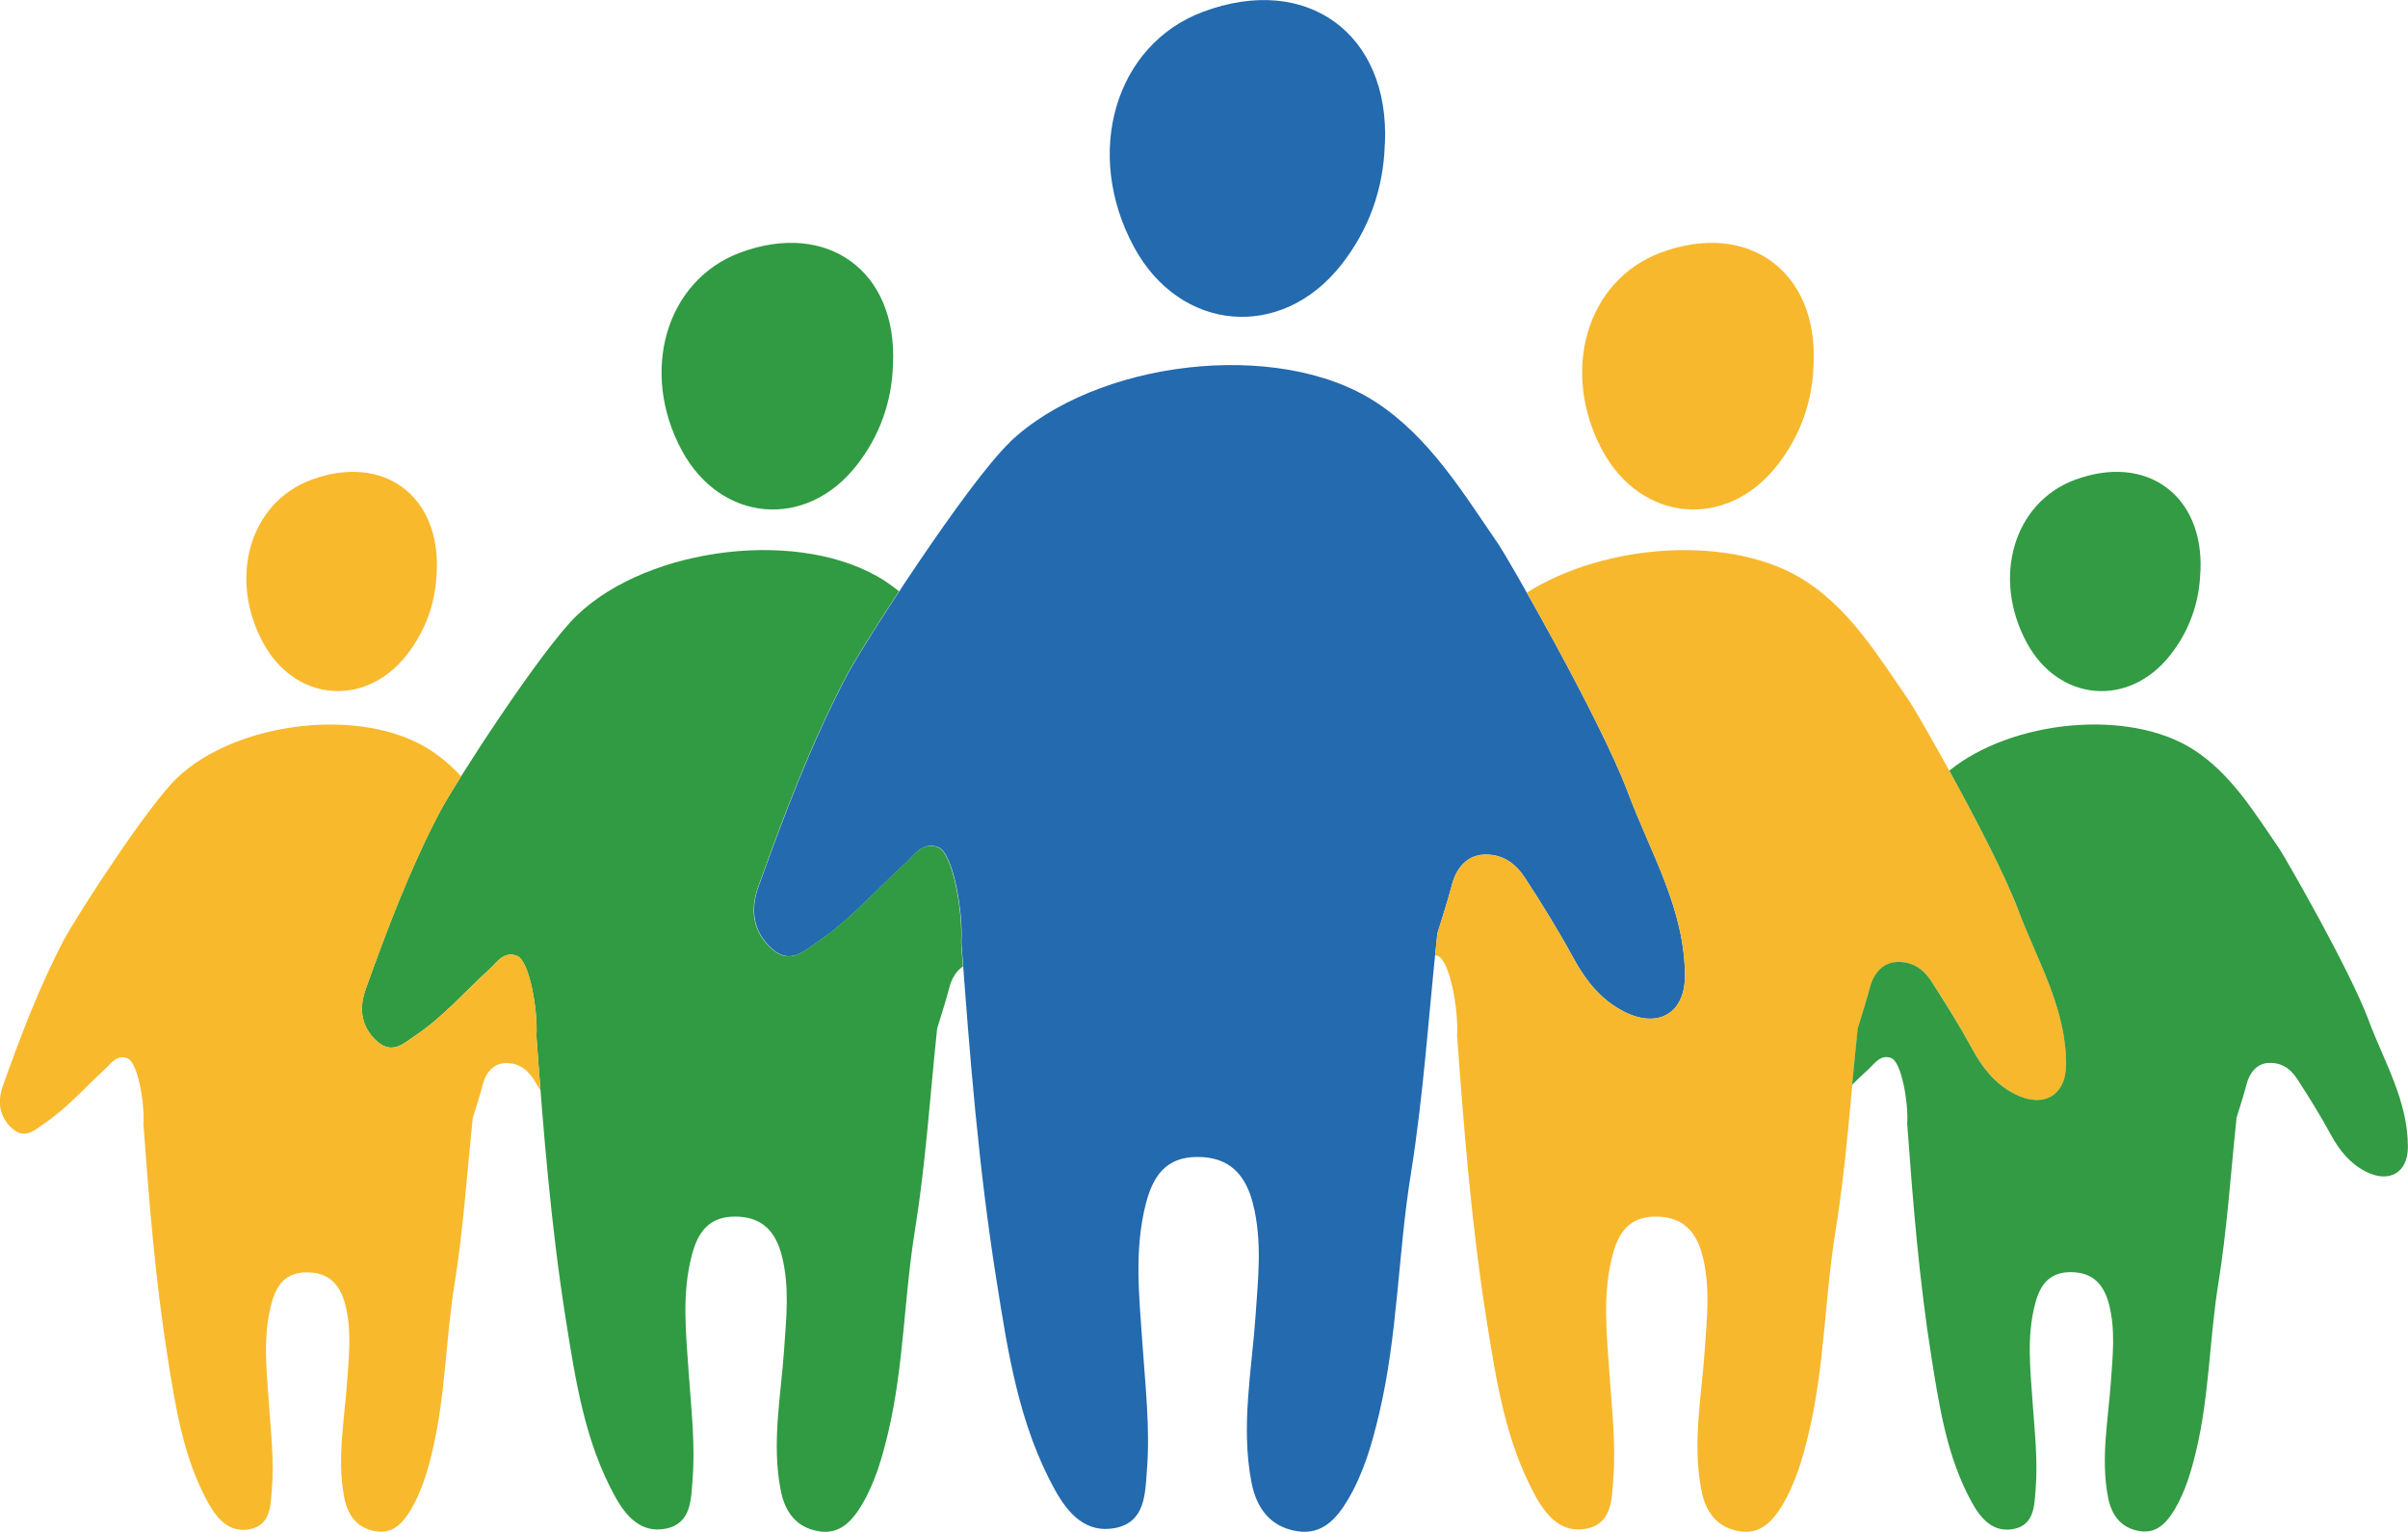
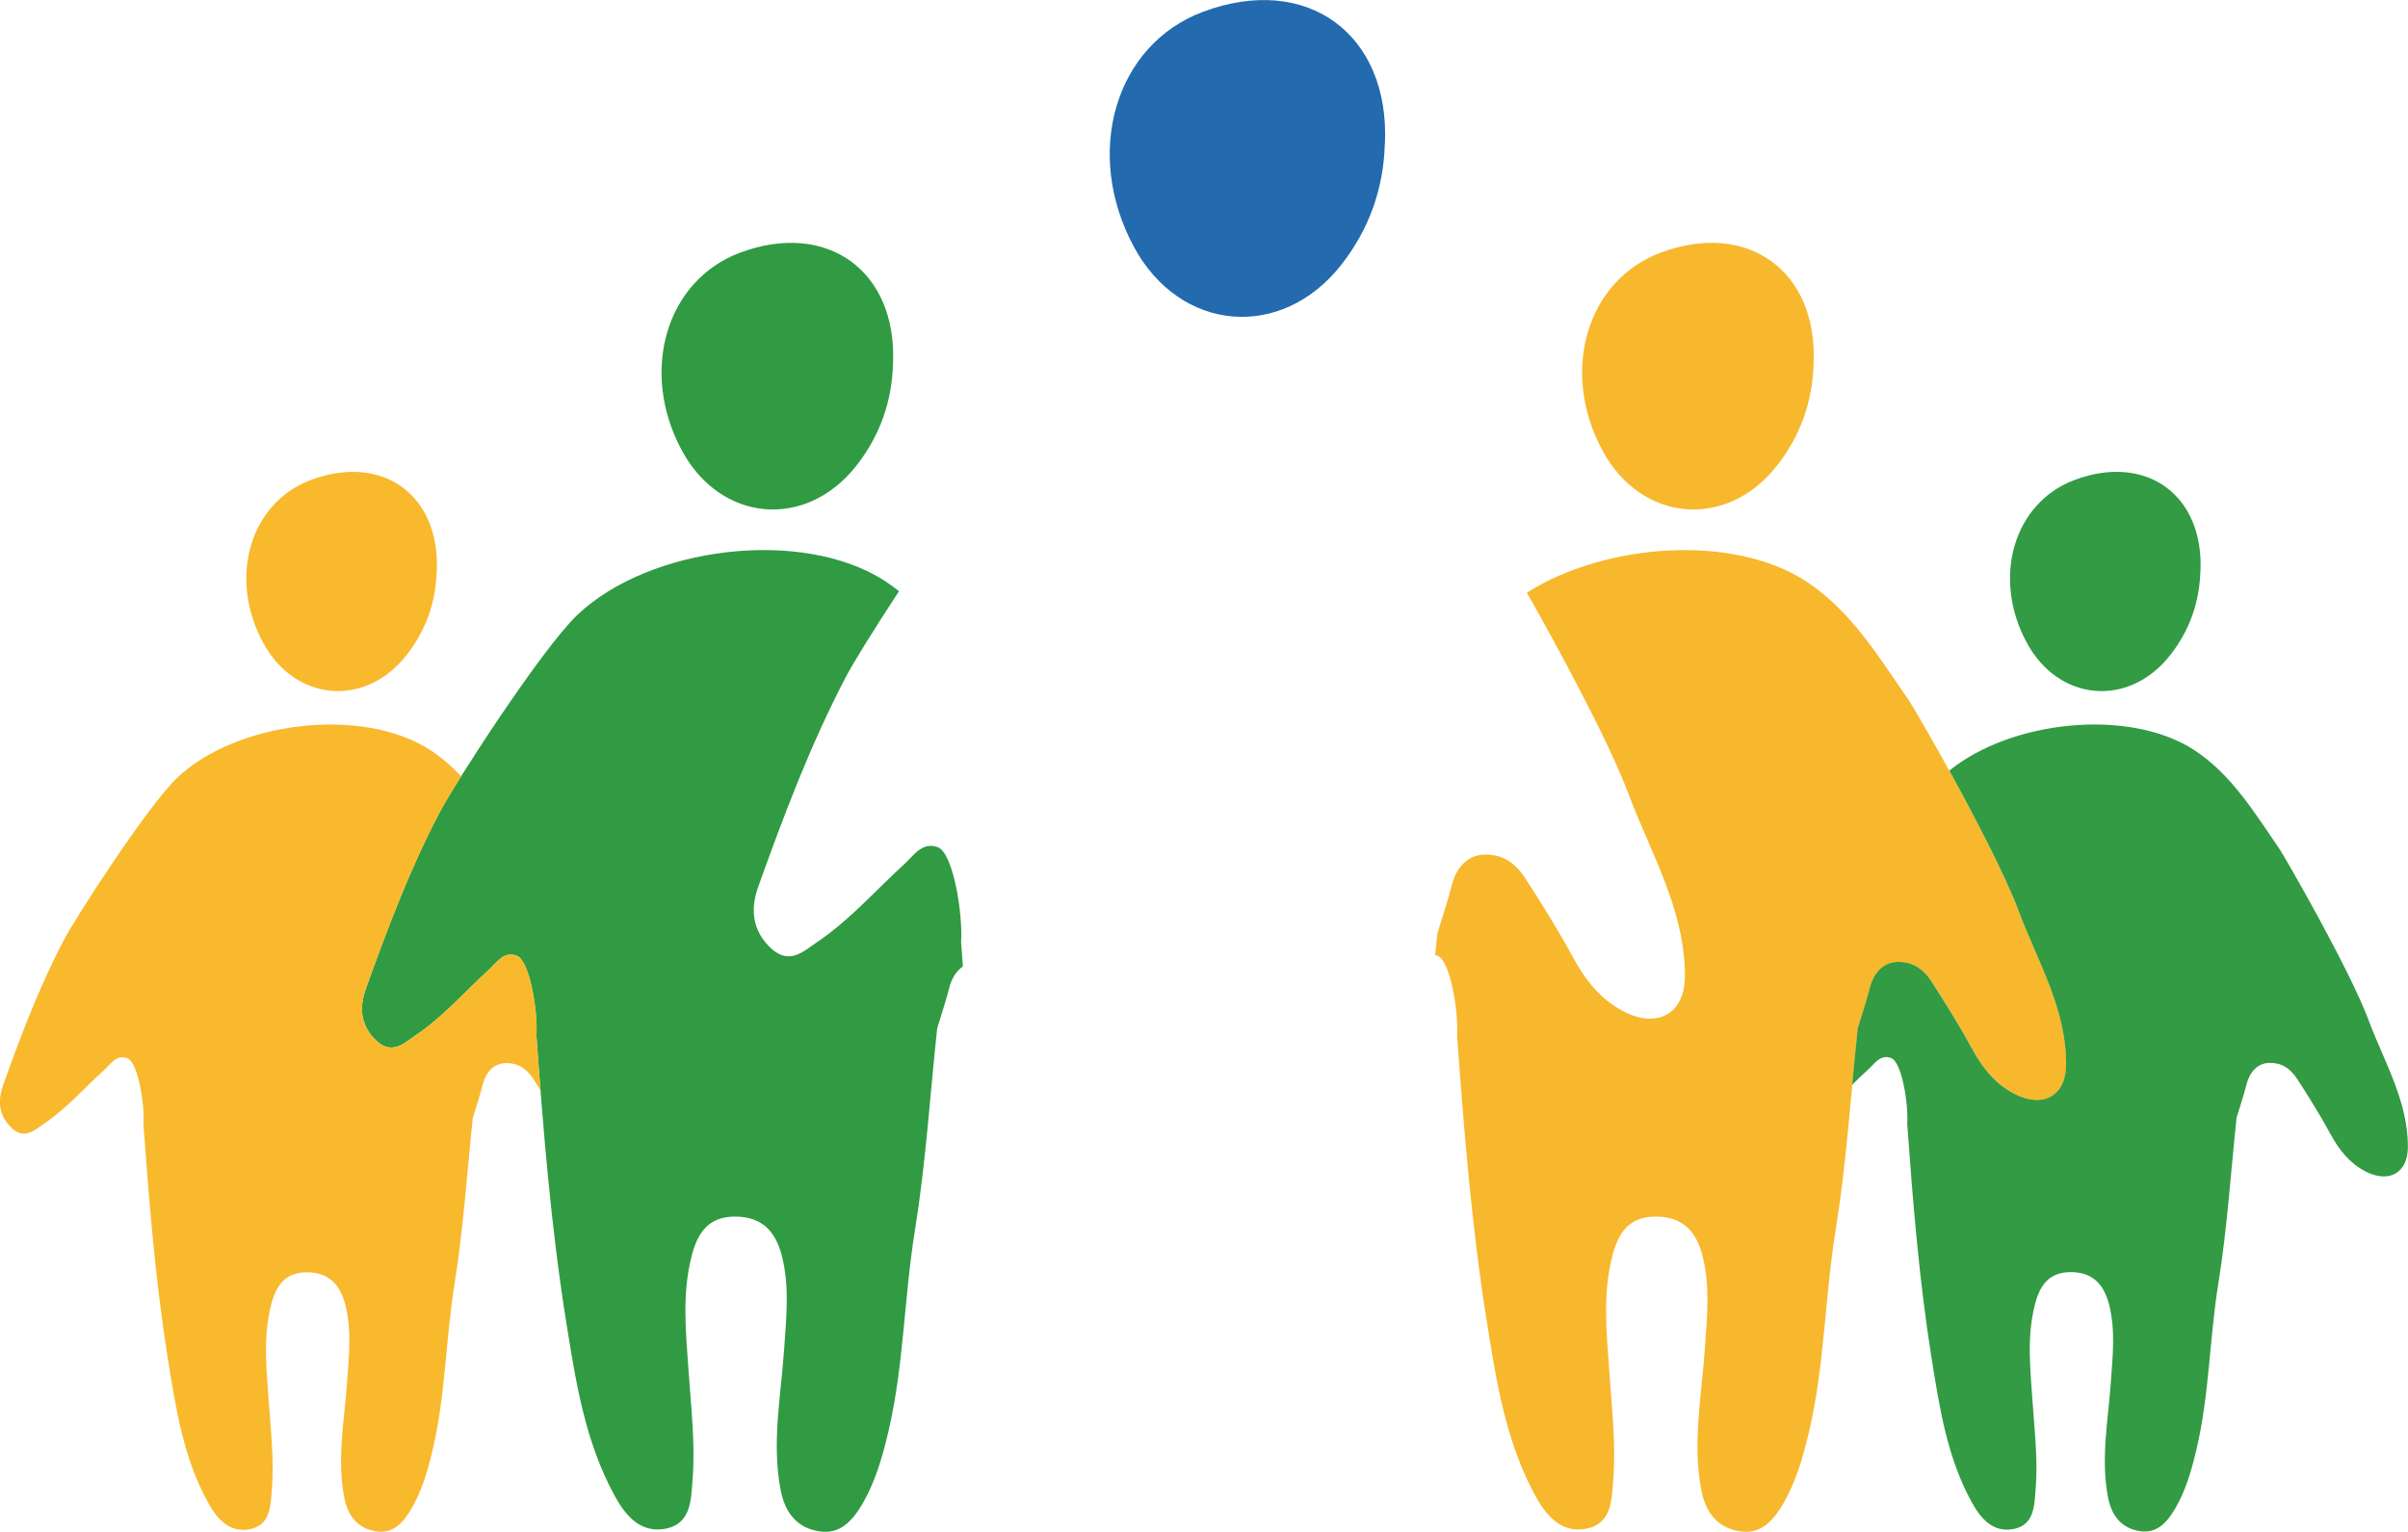
<svg xmlns="http://www.w3.org/2000/svg" id="Layer_2" data-name="Layer 2" viewBox="0 0 225.32 143.37">
  <defs>
    <style>
      .cls-1 {
        fill: #236aaf;
      }

      .cls-2 {
        fill: #309b42;
      }

      .cls-3 {
        fill: #329b43;
      }

      .cls-4 {
        fill: #f8b92d;
      }

      .cls-5 {
        fill: #f7b82d;
      }
    </style>
  </defs>
  <g id="Layer_1-2" data-name="Layer 1">
    <g>
      <path class="cls-4" d="M40.86,53.48c-.08,2.92-1.03,5.56-2.82,7.84-3.88,4.94-10.44,4.35-13.42-1.16-3.29-6.08-1.23-13.11,4.48-15.24,6.7-2.5,12.1,1.42,11.77,8.56Z" />
      <path class="cls-2" d="M83.56,34.06c-.1,3.56-1.25,6.76-3.43,9.53-4.72,6.01-12.69,5.3-16.32-1.41-4-7.4-1.49-15.94,5.44-18.53,8.15-3.04,14.71,1.72,14.31,10.4Z" />
      <path class="cls-3" d="M205.89,53.48c-.08,2.92-1.03,5.56-2.82,7.84-3.88,4.94-10.44,4.35-13.42-1.16-3.29-6.08-1.23-13.11,4.48-15.24,6.7-2.5,12.1,1.42,11.77,8.56Z" />
      <path class="cls-5" d="M169.7,34.06c-.1,3.56-1.25,6.76-3.43,9.53-4.72,6.01-12.69,5.3-16.32-1.41-4-7.4-1.49-15.94,5.44-18.53,8.15-3.04,14.71,1.72,14.31,10.4Z" />
-       <path class="cls-1" d="M94.47,41.4c7.98-7.63,25.06-9.77,34.27-3.76,5.03,3.28,8.15,8.48,11.5,13.34,.7,1.01,9.46,16.18,12.12,23.28,2.1,5.61,5.3,10.86,5.3,17.09,0,3.55-2.58,4.96-5.75,3.31-2.16-1.12-3.57-2.94-4.68-4.98-1.4-2.58-2.94-5.06-4.54-7.52-1.03-1.58-2.33-2.24-3.86-2.17-1.54,.07-2.57,1.24-2.98,2.85-.4,1.53-.9,3.04-1.36,4.55-.8,7.49-1.28,15.03-2.47,22.46-1.21,7.47-1.22,15.07-2.97,22.46-.66,2.8-1.44,5.55-2.92,8.05-1.06,1.79-2.42,3.33-4.75,2.96-2.52-.4-3.81-2.15-4.28-4.58-1.01-5.25,.03-10.45,.39-15.66,.24-3.49,.63-6.95-.25-10.42-.7-2.74-2.22-4.38-5.21-4.37-2.93,0-4.14,1.8-4.8,4.33-1.12,4.32-.64,8.69-.34,13.03,.27,3.99,.74,7.97,.43,11.96-.17,2.17-.14,4.86-2.97,5.41-2.72,.53-4.39-1.33-5.61-3.52-3.4-6.12-4.43-12.93-5.5-19.69-1.67-10.48-2.51-21.05-3.28-31.63,.18-2.76-.76-8.36-2.17-8.89-1.48-.55-2.25,.78-3.12,1.56-2.72,2.47-5.1,5.25-8.2,7.33-1.3,.87-2.66,2.3-4.54,.33-1.7-1.78-1.56-3.82-.95-5.53,2.4-6.69,4.9-13.34,8.23-19.69,1.61-3.06,11.29-18.07,15.29-21.9Z" />
      <path class="cls-2" d="M89.93,88.19c.18-2.76-.76-8.36-2.17-8.89-1.48-.55-2.25,.78-3.12,1.56-2.72,2.47-5.1,5.25-8.2,7.33-1.3,.87-2.66,2.3-4.54,.33-1.7-1.78-1.56-3.82-.95-5.53,2.4-6.69,4.9-13.34,8.23-19.69,.64-1.23,2.59-4.38,4.94-7.96-.41-.32-.83-.64-1.27-.93-7.75-5.06-22.13-3.26-28.84,3.16-3.37,3.22-11.51,15.85-12.86,18.43-2.81,5.35-4.91,10.94-6.93,16.57-.52,1.44-.63,3.16,.8,4.65,1.58,1.66,2.73,.45,3.82-.28,2.61-1.74,4.62-4.09,6.9-6.17,.73-.66,1.38-1.78,2.62-1.31,1.19,.45,1.98,5.16,1.83,7.48,.65,8.9,1.36,17.8,2.76,26.61,.91,5.68,1.77,11.42,4.63,16.57,1.02,1.84,2.43,3.41,4.72,2.96,2.38-.47,2.36-2.73,2.5-4.55,.27-3.36-.13-6.71-.36-10.06-.25-3.65-.66-7.33,.29-10.96,.55-2.13,1.57-3.64,4.04-3.64,2.52,0,3.8,1.37,4.39,3.68,.74,2.91,.41,5.83,.21,8.76-.3,4.38-1.18,8.76-.32,13.17,.39,2.05,1.48,3.52,3.6,3.85,1.96,.31,3.1-.99,4-2.49,1.24-2.1,1.9-4.41,2.46-6.77,1.47-6.21,1.48-12.62,2.5-18.9,1.01-6.25,1.41-12.59,2.08-18.9,.38-1.28,.81-2.54,1.14-3.83,.22-.86,.65-1.56,1.27-1.98-.06-.75-.11-1.51-.17-2.26Z" />
      <path class="cls-4" d="M50.2,96.94c.15-2.33-.64-7.04-1.83-7.48-1.24-.47-1.9,.65-2.62,1.31-2.29,2.08-4.29,4.42-6.9,6.17-1.09,.73-2.24,1.94-3.82,.28-1.43-1.5-1.31-3.22-.8-4.65,2.02-5.63,4.12-11.22,6.93-16.57,.33-.62,1.05-1.83,2-3.34-.87-.91-1.8-1.74-2.88-2.44-6.38-4.16-18.2-2.68-23.72,2.6-2.77,2.65-9.46,13.03-10.58,15.15-2.31,4.4-4.04,8.99-5.7,13.63-.42,1.18-.52,2.6,.66,3.83,1.3,1.36,2.24,.37,3.14-.23,2.15-1.43,3.8-3.36,5.68-5.07,.6-.54,1.14-1.46,2.16-1.08,.98,.37,1.63,4.24,1.5,6.15,.53,7.32,1.12,14.63,2.27,21.88,.75,4.67,1.46,9.39,3.81,13.62,.84,1.51,2,2.8,3.88,2.43,1.96-.38,1.94-2.25,2.06-3.75,.22-2.76-.11-5.52-.3-8.28-.21-3-.54-6.02,.24-9.01,.45-1.75,1.29-2.99,3.32-3,2.07,0,3.12,1.13,3.61,3.03,.61,2.4,.34,4.79,.17,7.21-.25,3.6-.97,7.2-.27,10.83,.32,1.68,1.22,2.89,2.96,3.17,1.61,.26,2.55-.81,3.29-2.05,1.02-1.73,1.56-3.63,2.02-5.57,1.21-5.11,1.22-10.38,2.05-15.54,.83-5.14,1.16-10.36,1.71-15.54,.32-1.05,.67-2.09,.94-3.15,.29-1.11,1-1.92,2.07-1.97,1.06-.05,1.96,.4,2.67,1.5,.22,.34,.44,.69,.65,1.04-.13-1.7-.26-3.41-.38-5.11Z" />
      <path class="cls-5" d="M188.87,85.22c-2.24-5.97-9.61-18.73-10.2-19.58-2.83-4.09-5.45-8.47-9.68-11.23-6.82-4.45-18.77-3.59-26.12,1.06,2.99,5.29,7.67,13.93,9.49,18.79,2.1,5.61,5.3,10.86,5.3,17.09,0,3.55-2.58,4.96-5.75,3.31-2.16-1.12-3.57-2.94-4.68-4.98-1.4-2.58-2.94-5.06-4.54-7.52-1.03-1.58-2.33-2.24-3.86-2.17-1.54,.07-2.57,1.24-2.98,2.85-.4,1.53-.9,3.04-1.36,4.55-.07,.67-.14,1.34-.2,2.02,.07,.02,.14,.02,.22,.05,1.19,.45,1.98,5.16,1.83,7.48,.65,8.9,1.36,17.8,2.76,26.61,.91,5.68,1.77,11.42,4.63,16.57,1.02,1.84,2.43,3.41,4.72,2.96,2.38-.47,2.36-2.73,2.5-4.55,.27-3.36-.13-6.71-.36-10.06-.25-3.65-.66-7.33,.29-10.96,.55-2.13,1.57-3.64,4.04-3.64,2.52,0,3.8,1.37,4.39,3.68,.74,2.91,.41,5.83,.21,8.76-.3,4.38-1.18,8.76-.32,13.17,.39,2.05,1.48,3.52,3.6,3.85,1.96,.31,3.1-.99,4-2.49,1.24-2.1,1.9-4.41,2.46-6.77,1.47-6.21,1.48-12.62,2.5-18.9,1.01-6.25,1.41-12.59,2.08-18.9,.38-1.28,.81-2.54,1.14-3.83,.35-1.35,1.21-2.33,2.51-2.39,1.29-.06,2.39,.49,3.25,1.82,1.35,2.07,2.64,4.15,3.82,6.33,.93,1.72,2.12,3.24,3.94,4.19,2.67,1.39,4.84,.2,4.84-2.78,0-5.24-2.69-9.66-4.46-14.38Z" />
      <path class="cls-3" d="M221.66,95.55c-1.84-4.91-7.9-15.4-8.38-16.11-2.32-3.37-4.48-6.96-7.96-9.23-6.09-3.97-17.12-2.79-22.92,1.92,2.37,4.31,5.22,9.76,6.47,13.09,1.77,4.72,4.46,9.14,4.46,14.38,0,2.99-2.17,4.17-4.84,2.78-1.82-.94-3.01-2.47-3.94-4.19-1.18-2.17-2.48-4.25-3.82-6.33-.86-1.33-1.96-1.88-3.25-1.82-1.3,.06-2.16,1.05-2.51,2.39-.33,1.29-.76,2.55-1.14,3.83-.19,1.75-.35,3.51-.52,5.27,.49-.48,.98-.96,1.49-1.42,.6-.54,1.14-1.46,2.16-1.08,.98,.37,1.63,4.24,1.5,6.15,.53,7.32,1.12,14.63,2.27,21.88,.75,4.67,1.46,9.39,3.81,13.62,.84,1.51,2,2.8,3.88,2.43,1.96-.38,1.94-2.25,2.06-3.75,.22-2.76-.11-5.52-.3-8.28-.21-3-.54-6.02,.24-9.01,.45-1.75,1.29-2.99,3.32-3,2.07,0,3.12,1.13,3.61,3.03,.61,2.4,.34,4.79,.17,7.21-.25,3.6-.97,7.2-.27,10.83,.32,1.68,1.22,2.89,2.96,3.17,1.61,.26,2.55-.81,3.29-2.05,1.02-1.73,1.56-3.63,2.02-5.57,1.21-5.11,1.22-10.38,2.05-15.54,.83-5.14,1.16-10.36,1.71-15.54,.32-1.05,.67-2.09,.94-3.15,.29-1.11,1-1.92,2.06-1.97,1.06-.05,1.96,.4,2.67,1.5,1.11,1.7,2.17,3.42,3.14,5.2,.77,1.41,1.74,2.67,3.24,3.45,2.19,1.14,3.98,.17,3.98-2.29,0-4.31-2.21-7.95-3.67-11.83Z" />
      <path class="cls-1" d="M129.58,13.46c-.12,4.23-1.49,8.03-4.08,11.33-5.61,7.14-15.09,6.29-19.39-1.67-4.76-8.79-1.77-18.95,6.47-22.02,9.69-3.62,17.48,2.05,17.01,12.36Z" />
    </g>
  </g>
</svg>